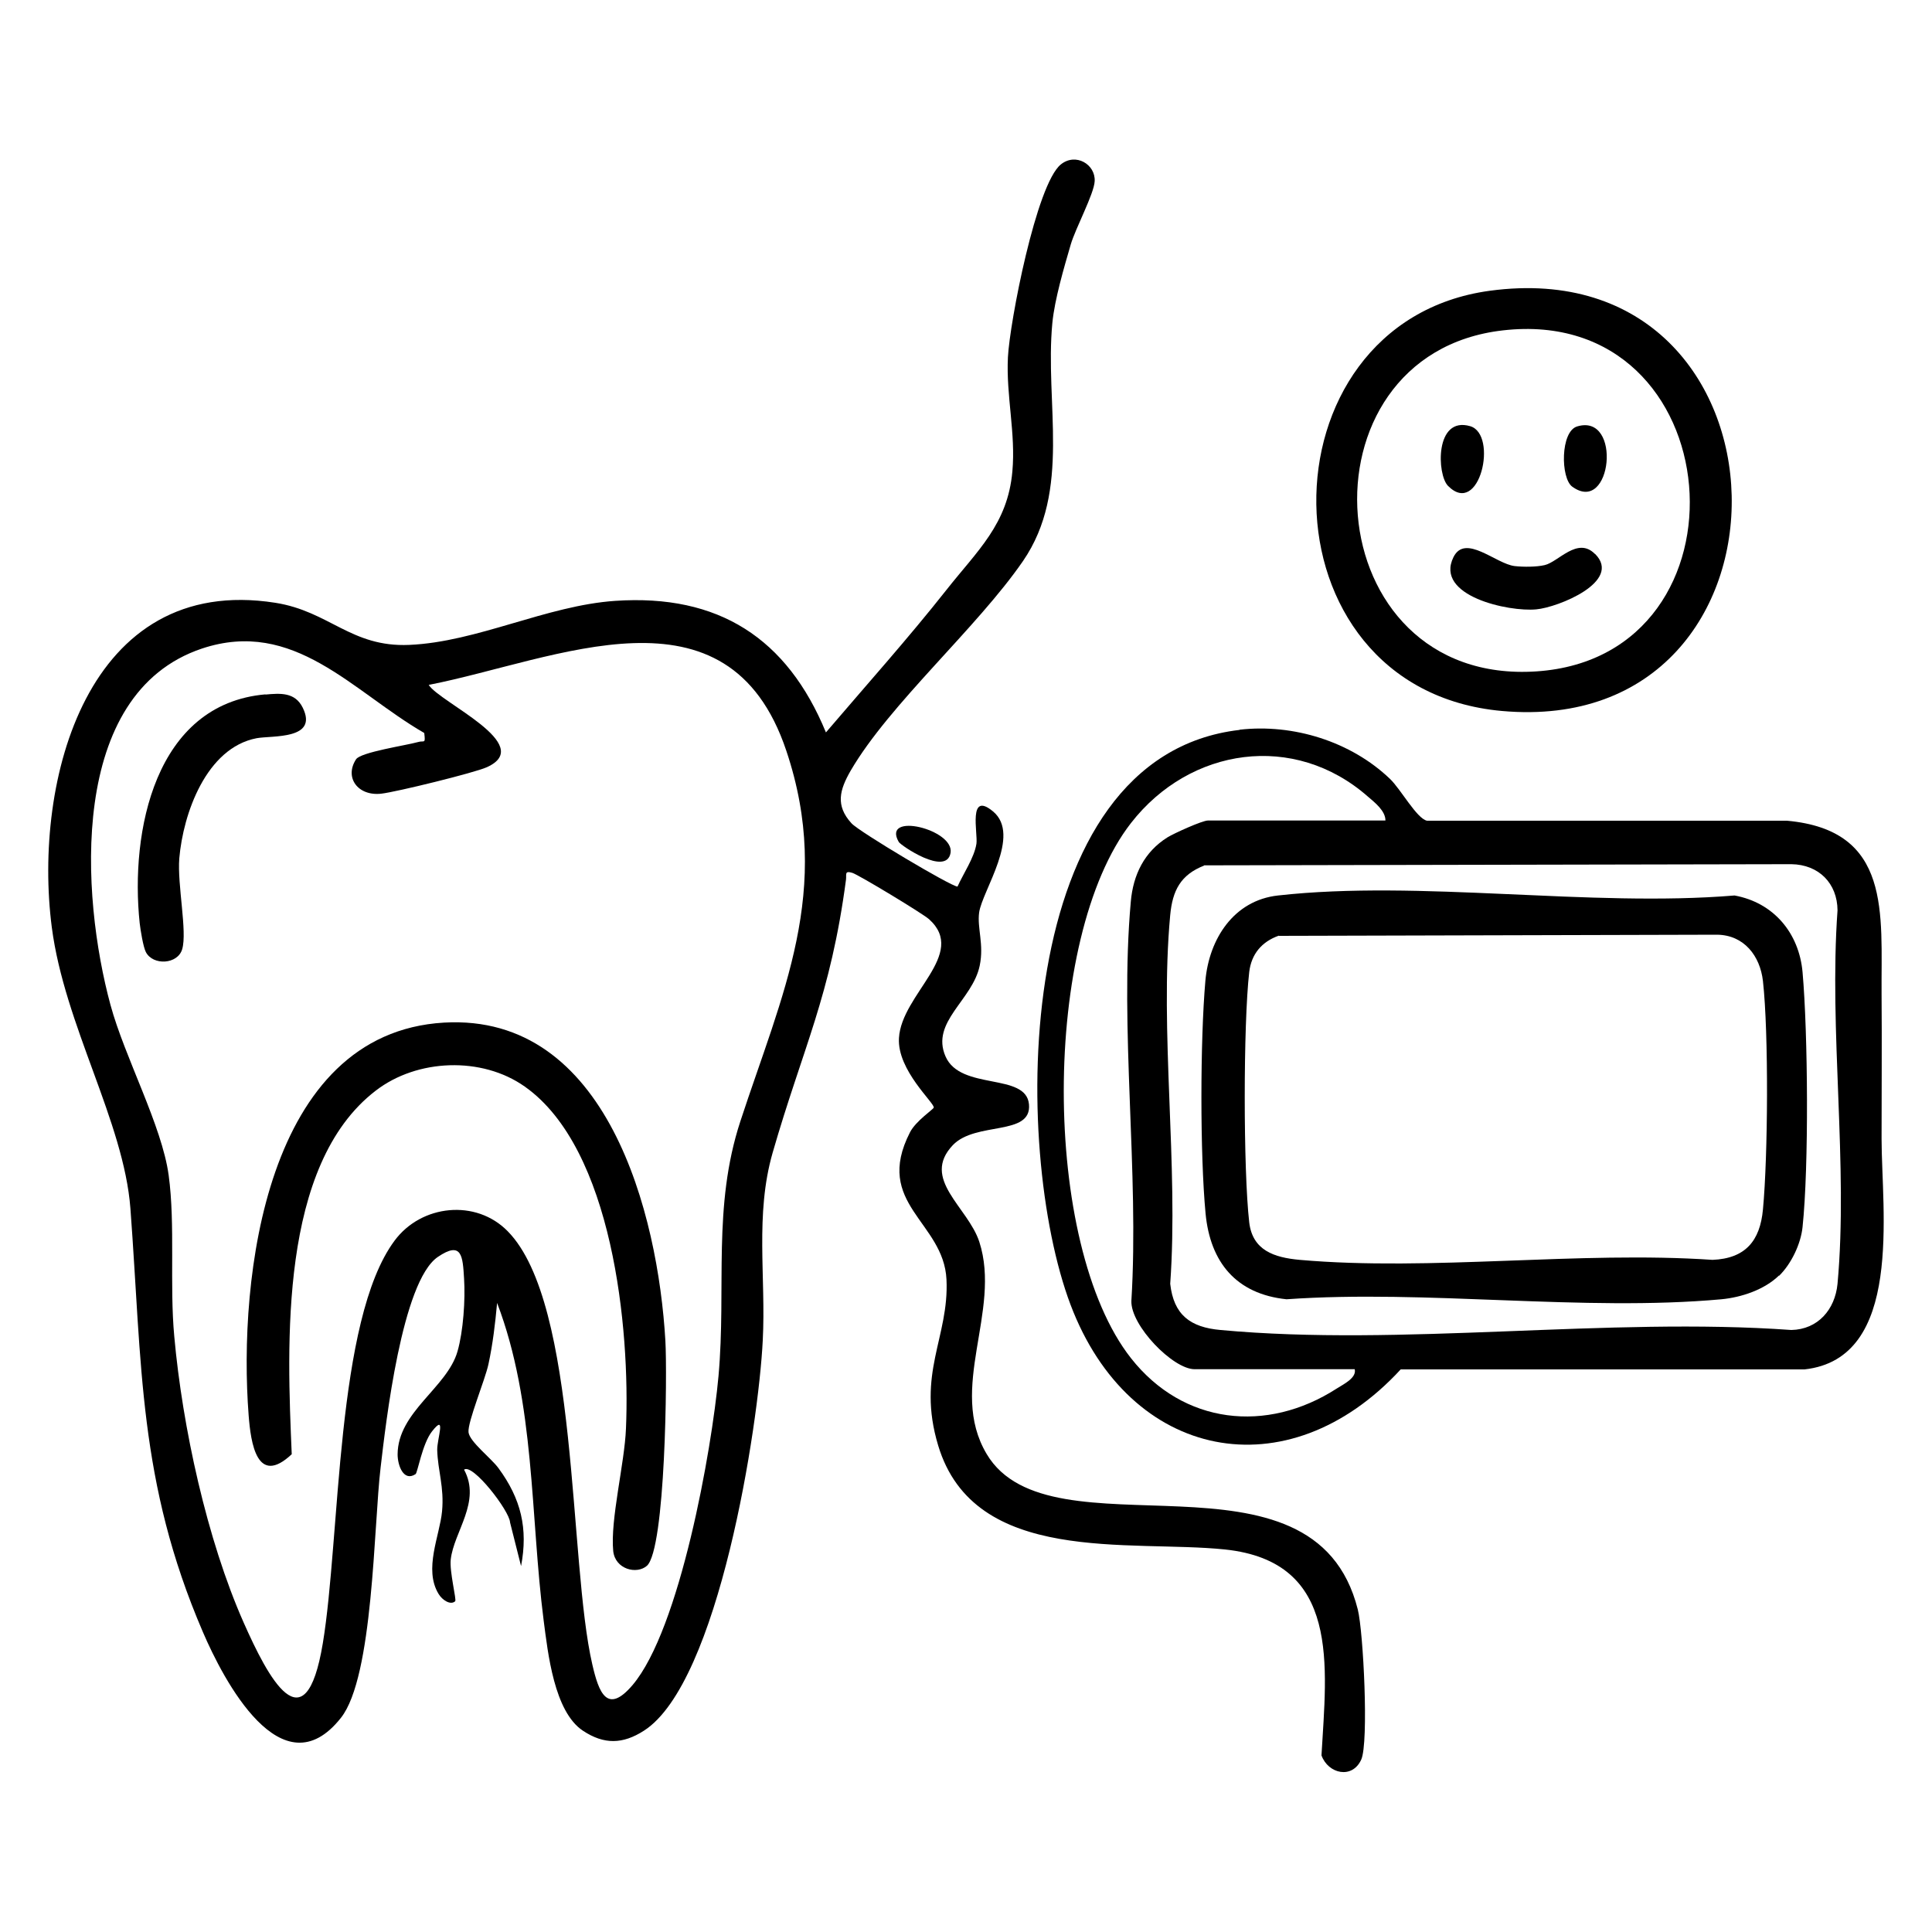
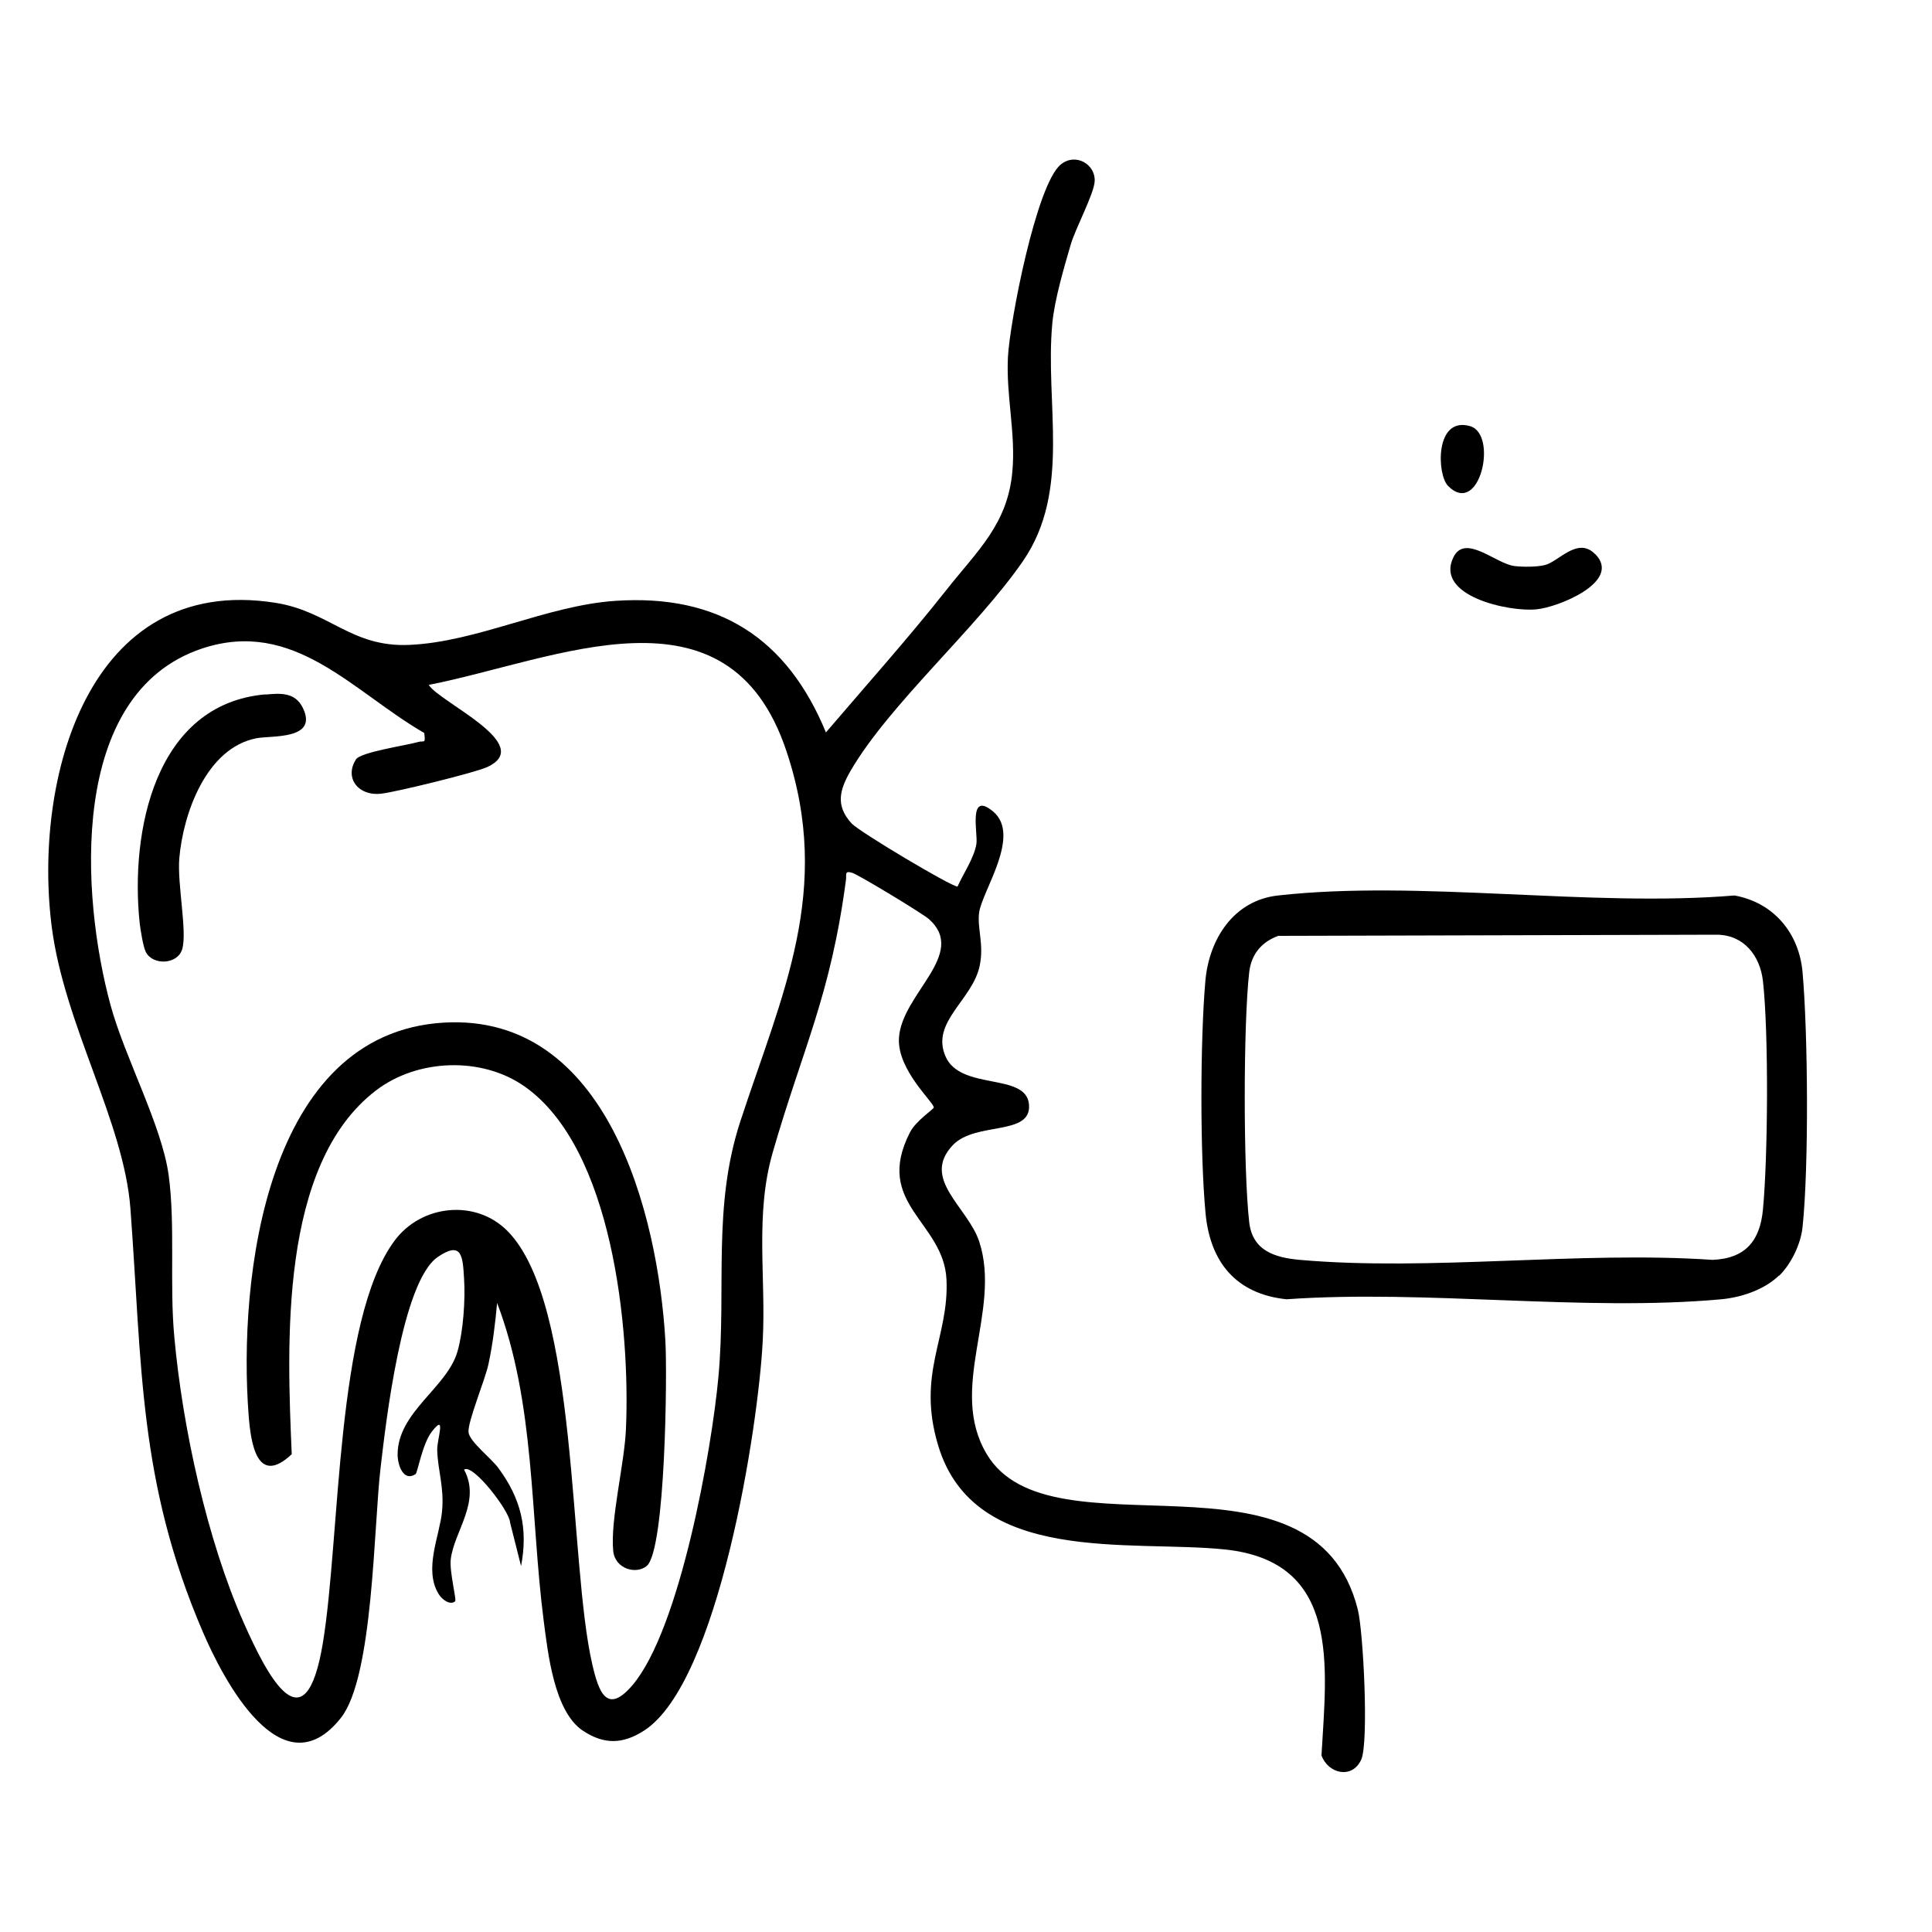
<svg xmlns="http://www.w3.org/2000/svg" id="Layer_1" data-name="Layer 1" viewBox="0 0 100 100">
  <defs>
    <style>
      .cls-1 {
        fill: none;
      }
    </style>
  </defs>
-   <rect class="cls-1" x="0" y="0" width="100" height="100" />
  <g>
    <path d="M44.08,42.62c.39.43,5.14,3.26,5.48,3.27.3-.67.87-1.5.98-2.22.08-.53-.45-2.76.86-1.67,1.48,1.23-.56,4.1-.72,5.23-.11.81.26,1.65.03,2.75-.37,1.79-2.55,2.91-1.77,4.7s4.17.82,4.32,2.48-2.75.87-3.94,2.11c-1.67,1.76.78,3.2,1.37,5.01,1.16,3.59-1.65,7.57.38,10.98,3.3,5.55,16.94-.99,19.21,8.05.29,1.17.57,6.87.18,7.76-.46,1.03-1.71.75-2.06-.21.26-4.62,1.02-10.03-5-10.66-4.92-.51-12.97.84-14.84-5.38-1.13-3.75.57-5.59.43-8.59s-3.79-3.91-1.89-7.62c.3-.59,1.21-1.19,1.23-1.28.06-.23-1.9-1.93-1.8-3.6.13-2.29,3.57-4.34,1.56-6.15-.32-.29-3.63-2.29-3.97-2.4-.42-.13-.3.08-.33.34-.8,6.05-2.23,8.7-3.8,14.15-.92,3.21-.34,6.43-.51,9.71-.22,4.44-2.28,17.72-6.15,20.2-1.09.7-2.06.73-3.16,0-1.49-.99-1.81-4.02-2.03-5.7-.7-5.45-.43-11.25-2.41-16.44-.1,1.08-.22,2.11-.45,3.18-.18.82-1.08,2.98-1.03,3.51.05.49,1.18,1.35,1.55,1.86,1.17,1.59,1.54,3.13,1.17,5.07l-.57-2.26c-.02-.59-1.94-3.08-2.38-2.73.9,1.66-.53,3.21-.69,4.65-.07.63.31,2.09.23,2.16-.24.22-.67-.06-.86-.38-.78-1.28.06-3.01.18-4.27s-.22-2.1-.25-3.18c-.01-.58.49-1.93-.27-.96-.5.63-.75,2.15-.85,2.21-.62.41-.93-.45-.93-1.02.01-2.21,2.56-3.45,3.1-5.33.3-1.05.41-2.68.34-3.77-.07-1.16-.11-1.97-1.36-1.12-1.86,1.27-2.69,8.59-2.96,10.9-.36,3-.37,10.82-2.05,12.95-3.06,3.88-6.1-1.99-7.15-4.44-3.35-7.79-3.14-13.8-3.75-21.92-.34-4.49-3.41-9.48-4.07-14.56-.98-7.6,1.84-18.32,11.57-16.79,2.8.44,3.92,2.31,6.93,2.18,3.52-.15,7.11-2.04,10.67-2.28,5.34-.36,8.89,1.93,10.9,6.81,2.09-2.45,4.25-4.86,6.24-7.38,1.6-2.03,3.17-3.4,3.41-6.13.18-1.98-.33-3.91-.23-5.91.09-1.8,1.47-8.96,2.74-9.98.77-.62,1.8,0,1.75.87-.03.65-1,2.45-1.24,3.28-.35,1.2-.83,2.83-.95,4.05-.4,4.18,1,8.66-1.52,12.33-2.39,3.47-6.91,7.4-8.92,10.85-.57.99-.8,1.8.04,2.72ZM21.96,37.94c-3.71-2.14-6.74-5.96-11.51-4.37-6.95,2.33-6.26,12.82-4.73,18.45.74,2.72,2.66,6.24,3.01,8.81s.04,5.66.29,8.34c.42,4.68,1.69,10.52,3.59,14.81,1.24,2.8,3.19,6.56,4.1,1.07s.66-16.72,3.71-20.83c1.39-1.88,4.22-2.17,5.86-.49,3.7,3.76,3.14,17.1,4.38,22.43.33,1.43.76,2.61,2.08,1.06,2.45-2.89,4.1-12.15,4.45-16,.41-4.59-.32-8.75,1.13-13.18,2.15-6.57,4.8-11.97,2.38-19.18-3.02-9.02-11.91-4.7-18.51-3.41.57.91,5.58,3.1,3.01,4.26-.64.29-4.68,1.28-5.46,1.37-1.21.14-1.93-.83-1.31-1.78.24-.37,2.6-.72,3.2-.89.33-.1.4.13.33-.46Z" />
-     <path d="M64.16,37.77c2.78-.32,5.76.61,7.78,2.54.56.53,1.39,2.06,1.92,2.17h18.63c5.44.49,4.87,4.8,4.9,8.98.02,2.46,0,5.02,0,7.48,0,3.73,1.15,11.38-3.99,11.94h-20.9c-5.86,6.36-14.04,4.72-17.09-3.35s-3.09-28.38,8.75-29.75ZM71.71,42.48c.01-.51-.56-.95-.91-1.25-3.81-3.35-9.21-2.55-12.26,1.37-4.63,5.94-4.65,21.79,0,27.7,2.7,3.43,7.02,3.91,10.65,1.57.32-.21,1.04-.54.93-1h-8.29c-1.12,0-3.32-2.27-3.27-3.54.41-6.66-.62-14.1-.03-20.66.12-1.39.7-2.58,1.9-3.33.34-.21,1.8-.87,2.09-.87h9.2ZM62.33,44.8c-1.23.48-1.64,1.3-1.76,2.56-.56,6.04.44,12.95,0,19.09.18,1.61,1.04,2.25,2.6,2.39,9.36.87,20.05-.68,29.55,0,1.38-.03,2.26-1.06,2.39-2.39.56-6.13-.45-13.11,0-19.33-.01-1.4-.97-2.37-2.39-2.39l-30.41.06Z" />
-     <path d="M77.11,15.05c16.34-2.21,16.84,23.2.63,21.75-12.7-1.14-12.71-20.11-.63-21.75ZM77.79,17.1c-10.88,1.24-9.73,18.43,1.75,17.65s10.13-19.01-1.75-17.65Z" />
-     <path d="M46.52,43.58c-.91-1.58,2.9-.65,2.68.57s-2.59-.4-2.68-.57Z" />
    <path d="M33.49,81.04c-.53.47-1.65.19-1.75-.76-.16-1.61.59-4.54.66-6.34.22-5.14-.68-14.49-5.24-17.7-2.22-1.57-5.57-1.44-7.71.21-5.02,3.85-4.59,13.18-4.35,18.82-1.8,1.69-2.12-.58-2.23-2.01-.55-7.11.88-19.79,10.11-20.33,8.46-.49,11.08,9.91,11.46,16.47.1,1.68.01,10.79-.96,11.65Z" />
    <path d="M13.74,35.95c.77-.07,1.53-.13,1.93.68.82,1.67-1.58,1.43-2.39,1.58-2.6.5-3.8,3.89-4,6.22-.11,1.35.42,3.79.15,4.7-.23.79-1.51.86-1.88.15-.14-.27-.28-1.15-.32-1.5-.5-4.73.78-11.34,6.51-11.84Z" />
    <path d="M92.08,66.02c-.75.73-1.93,1.13-2.98,1.23-7.15.65-15.26-.51-22.51,0-2.6-.27-3.95-1.91-4.19-4.44-.29-3.06-.28-8.97-.01-12.04.19-2.17,1.47-4.17,3.76-4.42,7.33-.82,16.14.62,23.63,0,2.03.37,3.34,1.95,3.52,3.97.28,3.17.33,10.06,0,13.19-.09.88-.59,1.92-1.22,2.53ZM66.19,48.43c-.88.31-1.42.95-1.53,1.88-.31,2.69-.31,10.27,0,12.96.17,1.45,1.29,1.82,2.61,1.94,6.8.6,14.47-.47,21.37,0,1.7-.07,2.46-.98,2.61-2.61.26-2.75.3-9.12,0-11.82-.15-1.31-.98-2.38-2.37-2.4l-22.68.06Z" />
    <path d="M82.56,28.67c1.43,1.43-1.92,2.77-3.04,2.87-1.42.14-5.28-.69-4.29-2.7.61-1.24,2.2.35,3.17.46.45.05,1.12.05,1.55-.05.71-.16,1.7-1.49,2.6-.58Z" />
-     <path d="M81.64,22.07c2.33-.69,1.79,4.61-.26,3.12-.61-.44-.62-2.87.26-3.12Z" />
-     <path d="M74.95,25.15c-.58-.58-.69-3.63,1.15-3.09,1.45.43.49,4.74-1.15,3.09Z" />
+     <path d="M74.95,25.15c-.58-.58-.69-3.63,1.15-3.09,1.45.43.49,4.74-1.15,3.09" />
  </g>
</svg>